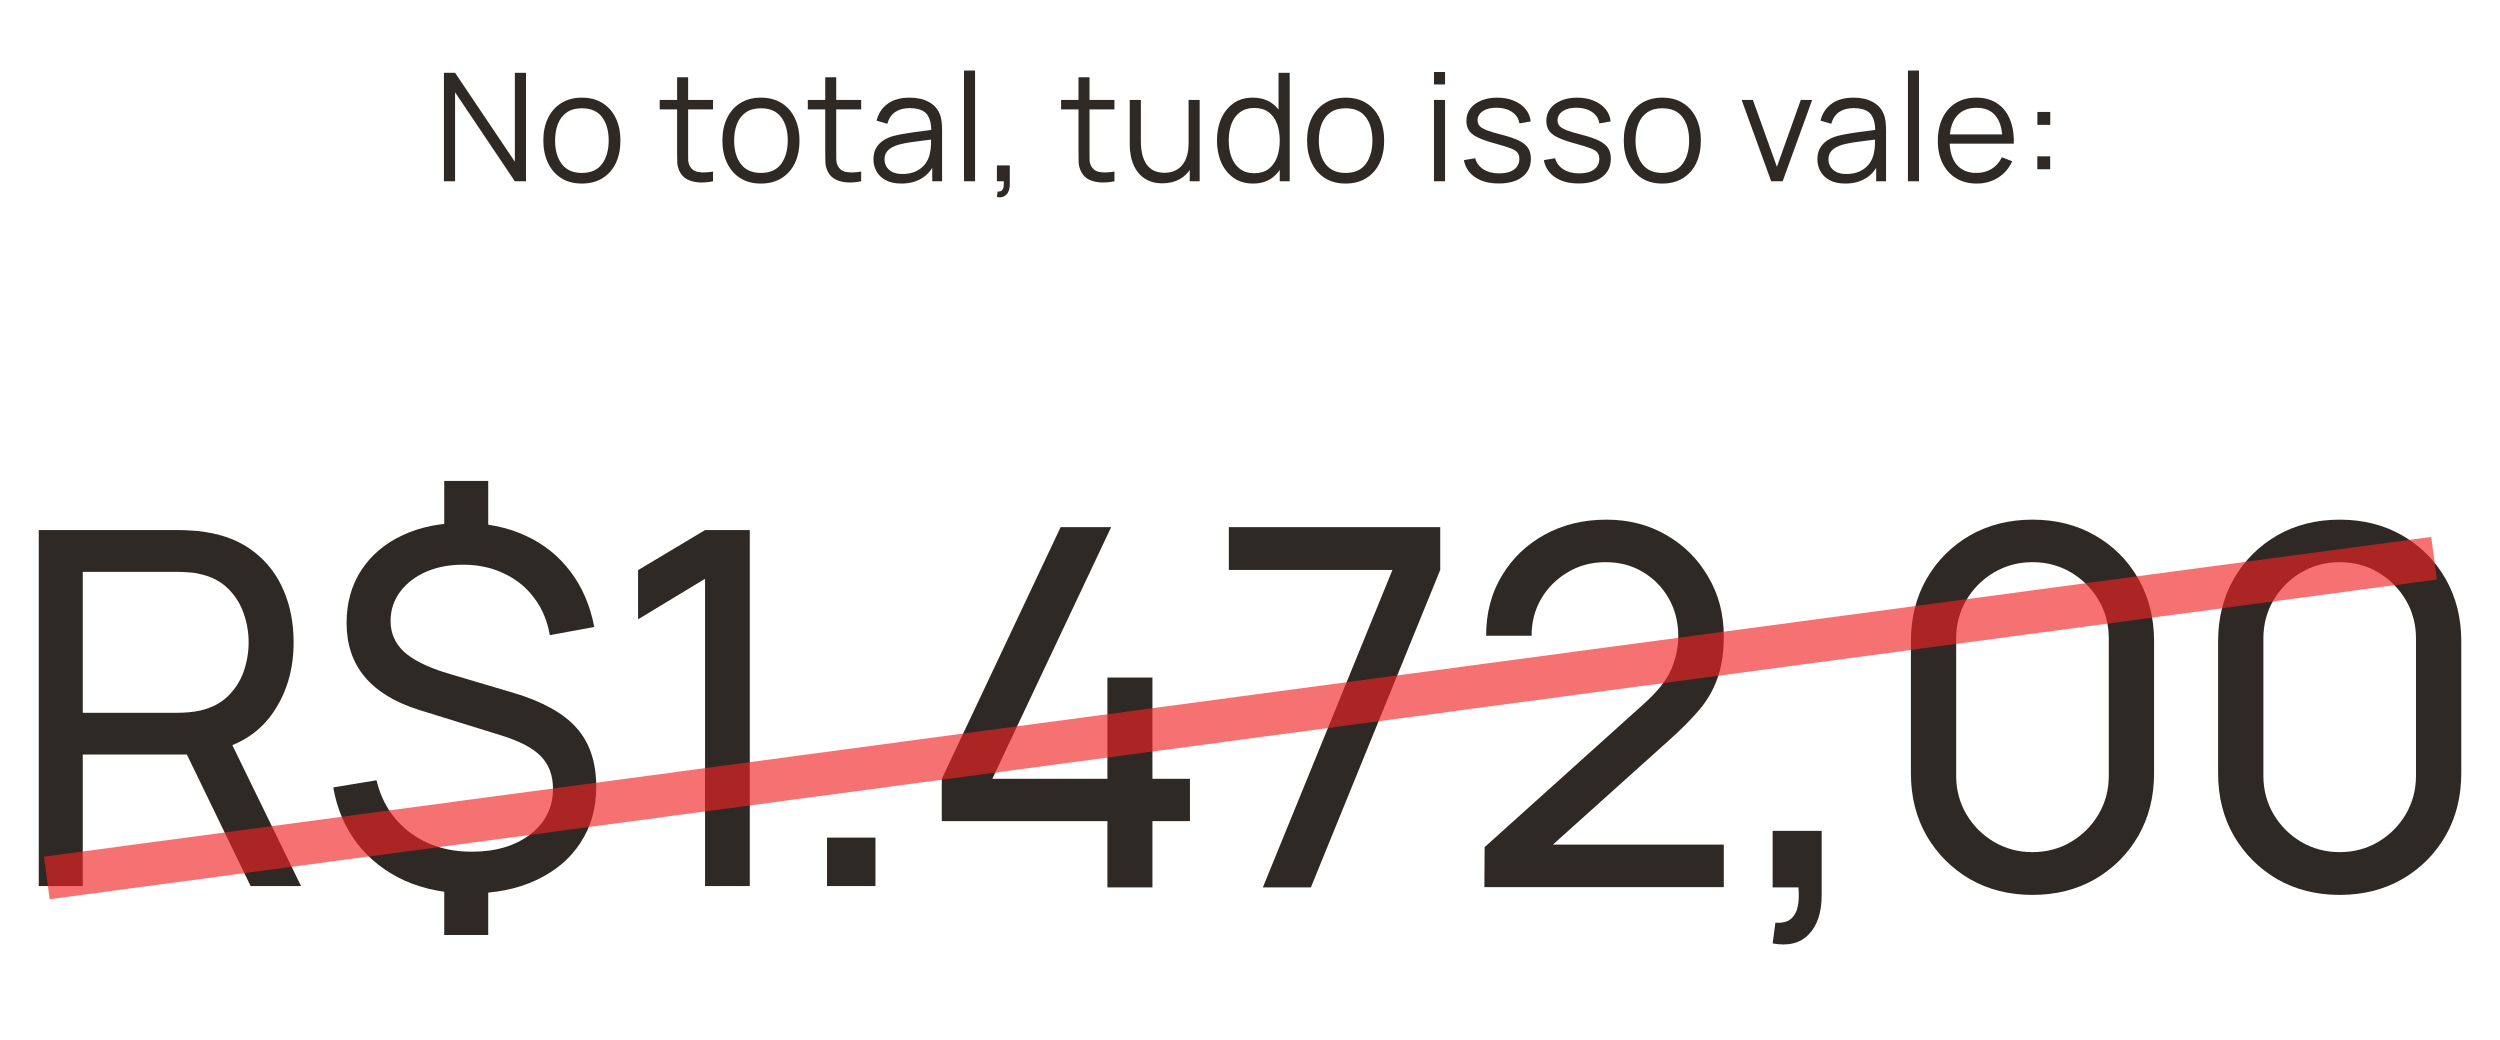
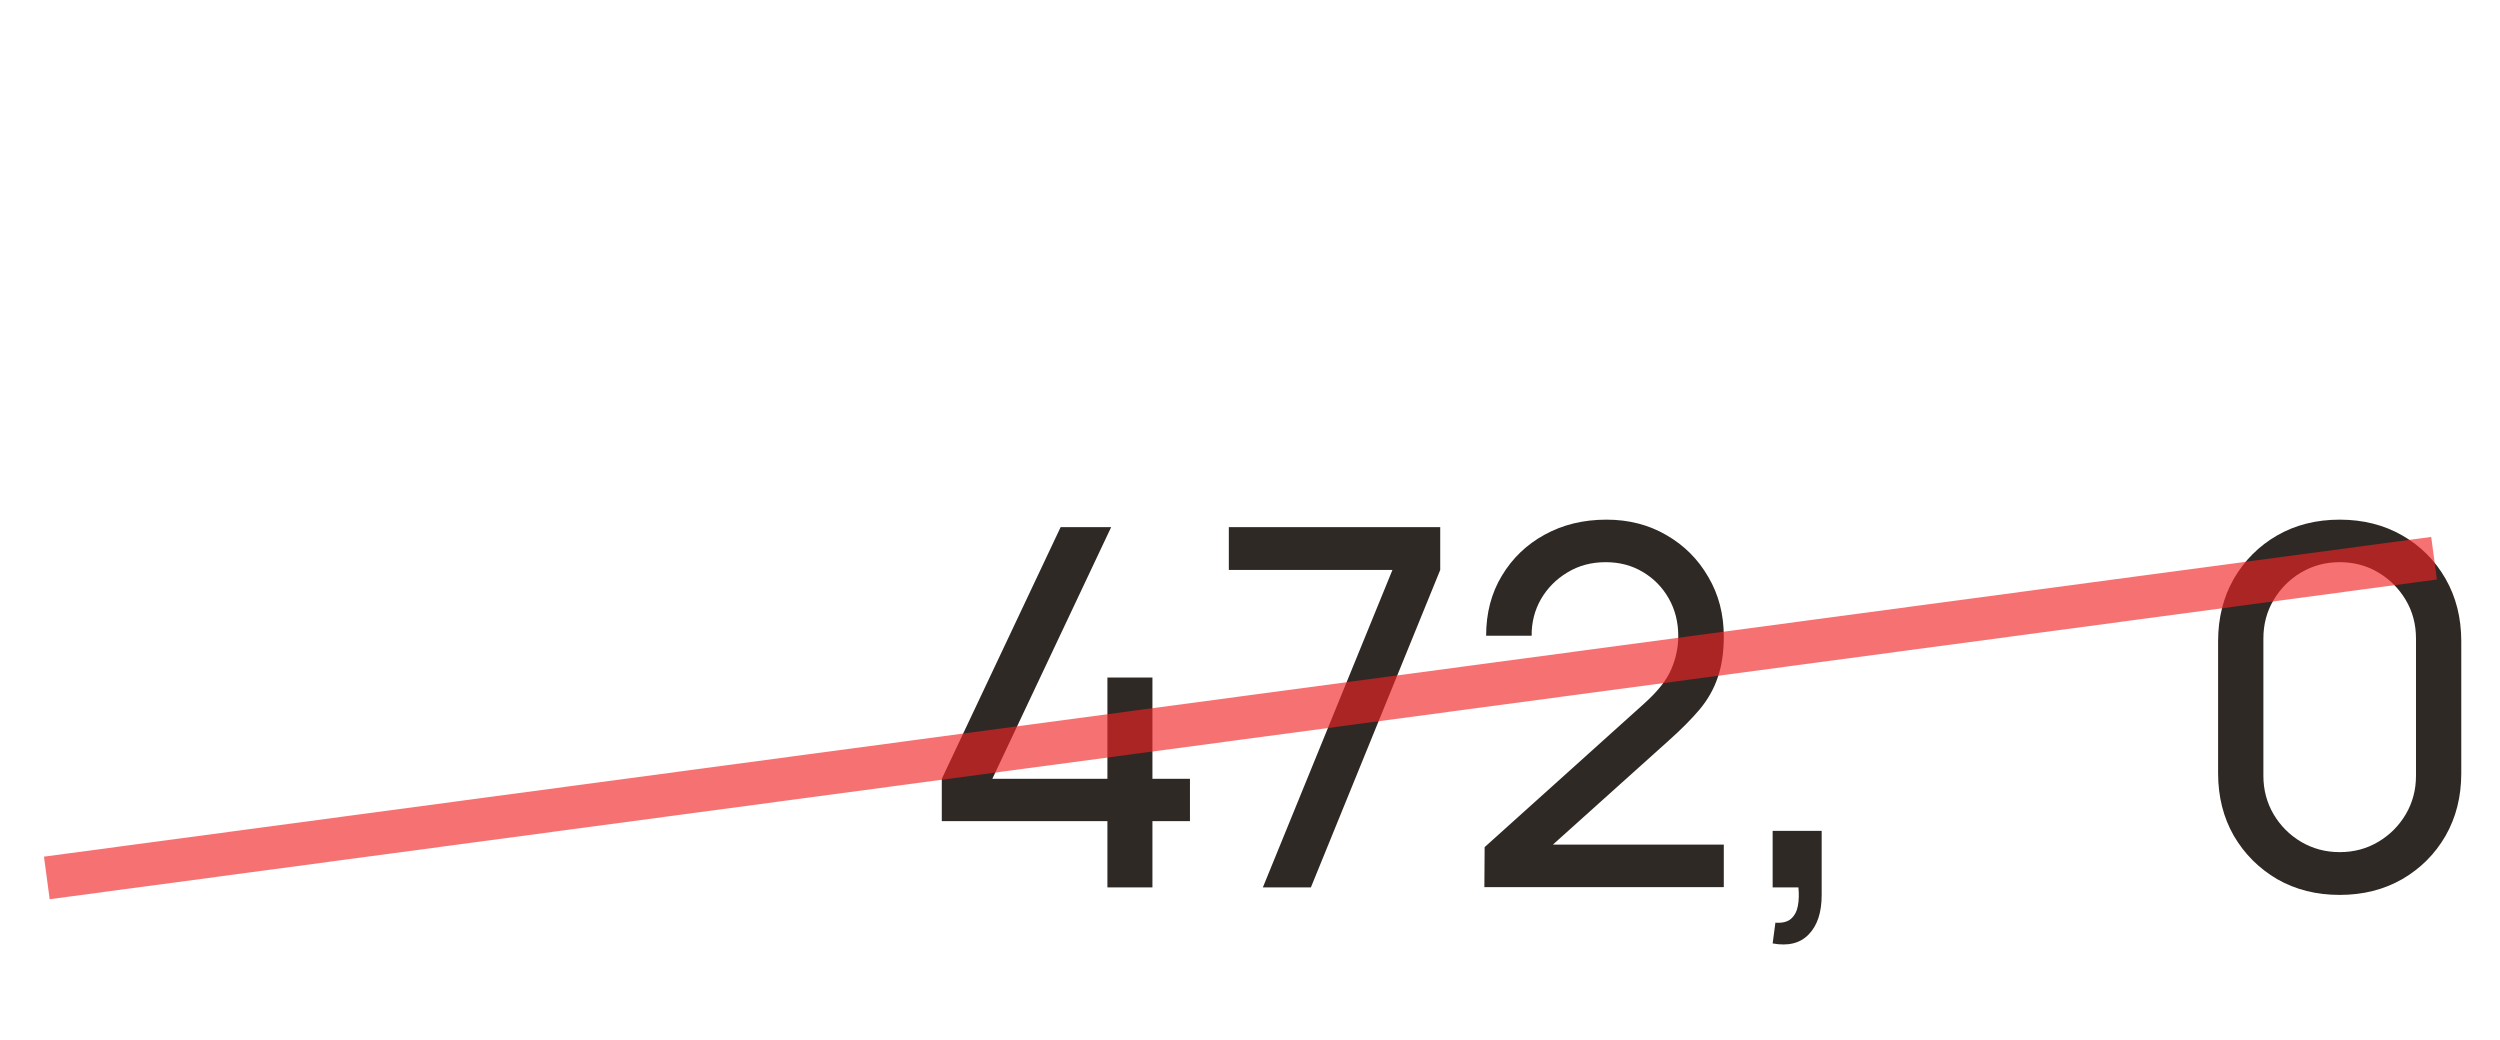
<svg xmlns="http://www.w3.org/2000/svg" width="262" height="109" viewBox="0 0 262 109" fill="none">
  <path d="M245.199 93.787C242.752 93.787 240.567 93.236 238.645 92.135C236.739 91.016 235.227 89.504 234.109 87.599C233.008 85.676 232.457 83.492 232.457 81.044V67.201C232.457 64.754 233.008 62.569 234.109 60.646C235.227 58.724 236.739 57.212 238.645 56.111C240.567 55.009 242.752 54.459 245.199 54.459C247.646 54.459 249.831 55.009 251.754 56.111C253.677 57.212 255.189 58.724 256.29 60.646C257.391 62.569 257.942 64.754 257.942 67.201V81.044C257.942 83.492 257.391 85.676 256.29 87.599C255.189 89.504 253.677 91.016 251.754 92.135C249.831 93.236 247.646 93.787 245.199 93.787ZM245.199 89.303C246.685 89.303 248.031 88.945 249.237 88.228C250.443 87.512 251.404 86.55 252.121 85.344C252.838 84.121 253.196 82.775 253.196 81.307V66.913C253.196 65.427 252.838 64.081 252.121 62.875C251.404 61.669 250.443 60.708 249.237 59.991C248.031 59.274 246.685 58.916 245.199 58.916C243.731 58.916 242.385 59.274 241.162 59.991C239.956 60.708 238.994 61.669 238.278 62.875C237.561 64.081 237.203 65.427 237.203 66.913V81.307C237.203 82.775 237.561 84.121 238.278 85.344C238.994 86.55 239.956 87.512 241.162 88.228C242.385 88.945 243.731 89.303 245.199 89.303Z" fill="#2F2926" />
-   <path d="M213.004 93.787C210.557 93.787 208.372 93.236 206.449 92.135C204.544 91.016 203.032 89.504 201.913 87.599C200.812 85.676 200.262 83.492 200.262 81.044V67.201C200.262 64.754 200.812 62.569 201.913 60.646C203.032 58.724 204.544 57.212 206.449 56.111C208.372 55.009 210.557 54.459 213.004 54.459C215.451 54.459 217.636 55.009 219.559 56.111C221.481 57.212 222.993 58.724 224.094 60.646C225.196 62.569 225.746 64.754 225.746 67.201V81.044C225.746 83.492 225.196 85.676 224.094 87.599C222.993 89.504 221.481 91.016 219.559 92.135C217.636 93.236 215.451 93.787 213.004 93.787ZM213.004 89.303C214.49 89.303 215.836 88.945 217.042 88.228C218.248 87.512 219.209 86.55 219.926 85.344C220.642 84.121 221.001 82.775 221.001 81.307V66.913C221.001 65.427 220.642 64.081 219.926 62.875C219.209 61.669 218.248 60.708 217.042 59.991C215.836 59.274 214.49 58.916 213.004 58.916C211.536 58.916 210.19 59.274 208.966 59.991C207.76 60.708 206.799 61.669 206.082 62.875C205.366 64.081 205.007 65.427 205.007 66.913V81.307C205.007 82.775 205.366 84.121 206.082 85.344C206.799 86.55 207.76 87.512 208.966 88.228C210.19 88.945 211.536 89.303 213.004 89.303Z" fill="#2F2926" />
  <path d="M185.773 98.873L186.062 96.697C186.796 96.749 187.347 96.609 187.714 96.277C188.081 95.945 188.317 95.491 188.422 94.914C188.526 94.337 188.544 93.699 188.474 93H185.773V87.075H190.912V93.787C190.912 95.622 190.458 97.003 189.549 97.929C188.657 98.856 187.399 99.17 185.773 98.873Z" fill="#2F2926" />
  <path d="M155.562 92.974L155.589 88.779L172.342 73.703C173.741 72.445 174.676 71.256 175.148 70.138C175.637 69.001 175.882 67.839 175.882 66.65C175.882 65.2 175.55 63.889 174.886 62.718C174.221 61.547 173.313 60.62 172.159 59.938C171.023 59.257 169.729 58.916 168.279 58.916C166.775 58.916 165.438 59.274 164.267 59.991C163.096 60.69 162.17 61.625 161.488 62.796C160.824 63.967 160.5 65.243 160.518 66.624H155.746C155.746 64.247 156.297 62.15 157.398 60.332C158.499 58.496 159.993 57.063 161.881 56.032C163.786 54.983 165.945 54.459 168.357 54.459C170.699 54.459 172.797 55.001 174.65 56.084C176.502 57.151 177.962 58.61 179.028 60.463C180.112 62.298 180.654 64.378 180.654 66.703C180.654 68.346 180.444 69.77 180.024 70.977C179.622 72.183 178.993 73.301 178.137 74.332C177.28 75.346 176.205 76.43 174.912 77.584L160.99 90.09L160.387 88.517H180.654V92.974H155.562Z" fill="#2F2926" />
  <path d="M132.347 93L145.928 59.729H128.781V55.245H150.936V59.729L137.381 93H132.347Z" fill="#2F2926" />
  <path d="M116.056 93V86.052H98.699V81.621L111.153 55.245H116.449L103.995 81.621H116.056V71.003H120.775V81.621H124.708V86.052H120.775V93H116.056Z" fill="#2F2926" />
-   <path d="M46.523 19V7.627H47.692L53.956 16.947V7.627H55.125V19H53.956L47.692 9.672V19H46.523ZM60.978 19.237C60.13 19.237 59.407 19.045 58.806 18.66C58.206 18.276 57.745 17.744 57.424 17.065C57.103 16.386 56.942 15.606 56.942 14.727C56.942 13.832 57.105 13.047 57.432 12.373C57.758 11.699 58.222 11.175 58.822 10.802C59.428 10.422 60.146 10.233 60.978 10.233C61.831 10.233 62.558 10.425 63.158 10.81C63.764 11.189 64.225 11.718 64.54 12.397C64.862 13.071 65.022 13.848 65.022 14.727C65.022 15.622 64.862 16.409 64.54 17.089C64.219 17.763 63.756 18.289 63.15 18.668C62.545 19.047 61.821 19.237 60.978 19.237ZM60.978 18.123C61.926 18.123 62.632 17.81 63.095 17.183C63.558 16.552 63.79 15.733 63.79 14.727C63.79 13.695 63.556 12.874 63.087 12.263C62.624 11.652 61.921 11.347 60.978 11.347C60.341 11.347 59.815 11.491 59.399 11.781C58.988 12.065 58.68 12.463 58.475 12.974C58.275 13.479 58.174 14.064 58.174 14.727C58.174 15.754 58.411 16.578 58.885 17.199C59.359 17.815 60.057 18.123 60.978 18.123ZM74.729 19C74.25 19.1 73.776 19.14 73.307 19.119C72.844 19.097 72.428 18.997 72.059 18.818C71.696 18.639 71.42 18.36 71.23 17.981C71.077 17.665 70.993 17.347 70.977 17.025C70.967 16.699 70.962 16.328 70.962 15.912V8.1H72.115V15.864C72.115 16.223 72.117 16.523 72.123 16.765C72.133 17.002 72.188 17.212 72.288 17.397C72.478 17.749 72.778 17.96 73.189 18.029C73.605 18.097 74.118 18.081 74.729 17.981V19ZM69.137 11.465V10.47H74.729V11.465H69.137ZM79.742 19.237C78.894 19.237 78.17 19.045 77.57 18.66C76.97 18.276 76.509 17.744 76.188 17.065C75.867 16.386 75.706 15.606 75.706 14.727C75.706 13.832 75.869 13.047 76.196 12.373C76.522 11.699 76.986 11.175 77.586 10.802C78.191 10.422 78.91 10.233 79.742 10.233C80.595 10.233 81.322 10.425 81.922 10.81C82.528 11.189 82.988 11.718 83.304 12.397C83.625 13.071 83.786 13.848 83.786 14.727C83.786 15.622 83.625 16.409 83.304 17.089C82.983 17.763 82.52 18.289 81.914 18.668C81.309 19.047 80.585 19.237 79.742 19.237ZM79.742 18.123C80.69 18.123 81.395 17.81 81.859 17.183C82.322 16.552 82.554 15.733 82.554 14.727C82.554 13.695 82.32 12.874 81.851 12.263C81.388 11.652 80.685 11.347 79.742 11.347C79.105 11.347 78.578 11.491 78.162 11.781C77.752 12.065 77.444 12.463 77.238 12.974C77.038 13.479 76.938 14.064 76.938 14.727C76.938 15.754 77.175 16.578 77.649 17.199C78.123 17.815 78.821 18.123 79.742 18.123ZM90.251 19C89.772 19.1 89.298 19.14 88.83 19.119C88.366 19.097 87.95 18.997 87.582 18.818C87.219 18.639 86.942 18.36 86.752 17.981C86.6 17.665 86.516 17.347 86.5 17.025C86.489 16.699 86.484 16.328 86.484 15.912V8.1H87.637V15.864C87.637 16.223 87.64 16.523 87.645 16.765C87.656 17.002 87.711 17.212 87.811 17.397C88 17.749 88.301 17.96 88.711 18.029C89.127 18.097 89.641 18.081 90.251 17.981V19ZM84.659 11.465V10.47H90.251V11.465H84.659ZM94.451 19.237C93.809 19.237 93.269 19.121 92.832 18.889C92.401 18.658 92.077 18.35 91.861 17.965C91.645 17.581 91.537 17.162 91.537 16.709C91.537 16.246 91.629 15.851 91.814 15.525C92.003 15.193 92.258 14.922 92.58 14.711C92.906 14.501 93.283 14.34 93.709 14.229C94.141 14.124 94.617 14.032 95.139 13.953C95.665 13.869 96.179 13.798 96.679 13.74C97.184 13.677 97.627 13.616 98.006 13.558L97.595 13.811C97.611 12.968 97.448 12.344 97.105 11.939C96.763 11.534 96.168 11.331 95.32 11.331C94.736 11.331 94.241 11.463 93.835 11.726C93.435 11.989 93.154 12.405 92.99 12.974L91.861 12.642C92.056 11.878 92.448 11.286 93.038 10.865C93.627 10.444 94.394 10.233 95.336 10.233C96.115 10.233 96.776 10.38 97.319 10.675C97.866 10.965 98.253 11.386 98.48 11.939C98.585 12.187 98.653 12.463 98.685 12.768C98.717 13.074 98.732 13.384 98.732 13.7V19H97.698V16.86L97.998 16.986C97.708 17.718 97.258 18.276 96.647 18.66C96.036 19.045 95.305 19.237 94.451 19.237ZM94.586 18.234C95.128 18.234 95.602 18.137 96.007 17.942C96.413 17.747 96.739 17.481 96.987 17.144C97.234 16.802 97.395 16.417 97.469 15.991C97.532 15.717 97.566 15.417 97.571 15.09C97.577 14.759 97.579 14.511 97.579 14.348L98.022 14.577C97.627 14.63 97.198 14.682 96.734 14.735C96.276 14.788 95.823 14.848 95.376 14.917C94.933 14.985 94.533 15.067 94.175 15.162C93.933 15.23 93.699 15.327 93.472 15.454C93.246 15.575 93.059 15.738 92.911 15.943C92.769 16.149 92.698 16.404 92.698 16.709C92.698 16.957 92.759 17.197 92.88 17.428C93.006 17.66 93.206 17.852 93.48 18.005C93.759 18.157 94.128 18.234 94.586 18.234ZM101.026 19V7.39H102.187V19H101.026ZM104.476 20.651L104.547 20.074C104.757 20.09 104.91 20.048 105.005 19.948C105.1 19.848 105.158 19.713 105.179 19.545C105.2 19.377 105.205 19.195 105.194 19H104.476V17.334H105.826V19.316C105.826 19.8 105.703 20.164 105.455 20.406C105.213 20.648 104.886 20.73 104.476 20.651ZM116.794 19C116.315 19.1 115.841 19.14 115.372 19.119C114.909 19.097 114.493 18.997 114.124 18.818C113.761 18.639 113.485 18.36 113.295 17.981C113.142 17.665 113.058 17.347 113.042 17.025C113.032 16.699 113.027 16.328 113.027 15.912V8.1H114.18V15.864C114.18 16.223 114.182 16.523 114.188 16.765C114.198 17.002 114.253 17.212 114.353 17.397C114.543 17.749 114.843 17.96 115.254 18.029C115.67 18.097 116.183 18.081 116.794 17.981V19ZM111.202 11.465V10.47H116.794V11.465H111.202ZM121.816 19.213C121.305 19.213 120.857 19.134 120.473 18.976C120.094 18.818 119.77 18.605 119.501 18.337C119.238 18.068 119.025 17.763 118.862 17.42C118.698 17.073 118.58 16.707 118.506 16.323C118.432 15.933 118.396 15.546 118.396 15.162V10.47H119.565V14.822C119.565 15.29 119.609 15.725 119.699 16.125C119.788 16.525 119.931 16.875 120.125 17.175C120.325 17.47 120.581 17.699 120.891 17.863C121.207 18.026 121.589 18.108 122.037 18.108C122.447 18.108 122.808 18.036 123.119 17.894C123.435 17.752 123.698 17.549 123.909 17.286C124.124 17.017 124.288 16.694 124.398 16.315C124.509 15.93 124.564 15.498 124.564 15.019L125.386 15.201C125.386 16.075 125.233 16.81 124.927 17.405C124.622 18 124.201 18.45 123.664 18.755C123.127 19.061 122.511 19.213 121.816 19.213ZM124.683 19V16.899H124.564V10.47H125.725V19H124.683ZM131.321 19.237C130.526 19.237 129.847 19.04 129.283 18.645C128.72 18.244 128.288 17.705 127.988 17.025C127.688 16.346 127.538 15.58 127.538 14.727C127.538 13.879 127.685 13.116 127.98 12.437C128.28 11.757 128.709 11.22 129.268 10.825C129.826 10.43 130.494 10.233 131.274 10.233C132.074 10.233 132.748 10.428 133.296 10.818C133.843 11.207 134.257 11.742 134.536 12.421C134.82 13.095 134.962 13.864 134.962 14.727C134.962 15.575 134.823 16.341 134.544 17.025C134.264 17.705 133.854 18.244 133.311 18.645C132.769 19.04 132.106 19.237 131.321 19.237ZM131.44 18.155C132.045 18.155 132.545 18.008 132.94 17.713C133.335 17.418 133.63 17.012 133.825 16.496C134.02 15.975 134.117 15.385 134.117 14.727C134.117 14.058 134.02 13.469 133.825 12.958C133.63 12.442 133.335 12.039 132.94 11.749C132.551 11.46 132.058 11.315 131.463 11.315C130.852 11.315 130.347 11.465 129.947 11.765C129.547 12.065 129.249 12.473 129.054 12.989C128.865 13.505 128.77 14.085 128.77 14.727C128.77 15.375 128.867 15.959 129.062 16.48C129.262 16.997 129.56 17.405 129.955 17.705C130.35 18.005 130.845 18.155 131.44 18.155ZM134.117 19V12.579H133.991V7.627H135.16V19H134.117ZM141.016 19.237C140.169 19.237 139.445 19.045 138.844 18.66C138.244 18.276 137.783 17.744 137.462 17.065C137.141 16.386 136.981 15.606 136.981 14.727C136.981 13.832 137.144 13.047 137.47 12.373C137.797 11.699 138.26 11.175 138.86 10.802C139.466 10.422 140.185 10.233 141.016 10.233C141.869 10.233 142.596 10.425 143.196 10.81C143.802 11.189 144.263 11.718 144.579 12.397C144.9 13.071 145.06 13.848 145.06 14.727C145.06 15.622 144.9 16.409 144.579 17.089C144.257 17.763 143.794 18.289 143.189 18.668C142.583 19.047 141.859 19.237 141.016 19.237ZM141.016 18.123C141.964 18.123 142.67 17.81 143.133 17.183C143.597 16.552 143.828 15.733 143.828 14.727C143.828 13.695 143.594 12.874 143.125 12.263C142.662 11.652 141.959 11.347 141.016 11.347C140.379 11.347 139.853 11.491 139.437 11.781C139.026 12.065 138.718 12.463 138.513 12.974C138.313 13.479 138.213 14.064 138.213 14.727C138.213 15.754 138.45 16.578 138.923 17.199C139.397 17.815 140.095 18.123 141.016 18.123ZM150.281 8.851V7.548H151.442V8.851H150.281ZM150.281 19V10.47H151.442V19H150.281ZM157.072 19.229C156.071 19.229 155.247 19.013 154.6 18.581C153.957 18.15 153.562 17.549 153.415 16.781L154.6 16.583C154.726 17.068 155.013 17.455 155.461 17.744C155.913 18.029 156.472 18.171 157.135 18.171C157.783 18.171 158.293 18.036 158.667 17.768C159.041 17.494 159.228 17.123 159.228 16.654C159.228 16.391 159.167 16.178 159.046 16.015C158.931 15.846 158.691 15.691 158.328 15.549C157.964 15.406 157.422 15.238 156.701 15.043C155.927 14.832 155.321 14.622 154.884 14.411C154.447 14.2 154.136 13.958 153.952 13.684C153.768 13.405 153.676 13.066 153.676 12.666C153.676 12.181 153.813 11.757 154.086 11.394C154.36 11.025 154.739 10.741 155.224 10.541C155.708 10.336 156.271 10.233 156.914 10.233C157.556 10.233 158.13 10.338 158.636 10.549C159.146 10.754 159.557 11.044 159.868 11.418C160.178 11.792 160.363 12.226 160.421 12.721L159.236 12.934C159.157 12.434 158.907 12.039 158.486 11.749C158.07 11.455 157.54 11.302 156.898 11.291C156.293 11.275 155.8 11.391 155.421 11.639C155.042 11.881 154.852 12.205 154.852 12.61C154.852 12.837 154.921 13.032 155.058 13.195C155.195 13.353 155.442 13.503 155.8 13.645C156.164 13.787 156.68 13.943 157.348 14.111C158.133 14.311 158.749 14.522 159.196 14.743C159.644 14.964 159.963 15.225 160.152 15.525C160.342 15.825 160.436 16.196 160.436 16.638C160.436 17.444 160.136 18.078 159.536 18.542C158.941 19 158.12 19.229 157.072 19.229ZM165.45 19.229C164.45 19.229 163.626 19.013 162.978 18.581C162.336 18.15 161.941 17.549 161.793 16.781L162.978 16.583C163.104 17.068 163.391 17.455 163.839 17.744C164.292 18.029 164.85 18.171 165.513 18.171C166.161 18.171 166.672 18.036 167.046 17.768C167.419 17.494 167.606 17.123 167.606 16.654C167.606 16.391 167.546 16.178 167.425 16.015C167.309 15.846 167.069 15.691 166.706 15.549C166.343 15.406 165.8 15.238 165.079 15.043C164.305 14.832 163.699 14.622 163.262 14.411C162.825 14.2 162.515 13.958 162.33 13.684C162.146 13.405 162.054 13.066 162.054 12.666C162.054 12.181 162.191 11.757 162.465 11.394C162.738 11.025 163.118 10.741 163.602 10.541C164.086 10.336 164.65 10.233 165.292 10.233C165.935 10.233 166.508 10.338 167.014 10.549C167.525 10.754 167.935 11.044 168.246 11.418C168.557 11.792 168.741 12.226 168.799 12.721L167.614 12.934C167.535 12.434 167.285 12.039 166.864 11.749C166.448 11.455 165.919 11.302 165.276 11.291C164.671 11.275 164.178 11.391 163.799 11.639C163.42 11.881 163.231 12.205 163.231 12.61C163.231 12.837 163.299 13.032 163.436 13.195C163.573 13.353 163.82 13.503 164.178 13.645C164.542 13.787 165.058 13.943 165.727 14.111C166.511 14.311 167.127 14.522 167.575 14.743C168.022 14.964 168.341 15.225 168.53 15.525C168.72 15.825 168.815 16.196 168.815 16.638C168.815 17.444 168.515 18.078 167.914 18.542C167.319 19 166.498 19.229 165.45 19.229ZM174.208 19.237C173.36 19.237 172.636 19.045 172.035 18.66C171.435 18.276 170.975 17.744 170.653 17.065C170.332 16.386 170.172 15.606 170.172 14.727C170.172 13.832 170.335 13.047 170.661 12.373C170.988 11.699 171.451 11.175 172.051 10.802C172.657 10.422 173.376 10.233 174.208 10.233C175.061 10.233 175.787 10.425 176.387 10.81C176.993 11.189 177.454 11.718 177.77 12.397C178.091 13.071 178.251 13.848 178.251 14.727C178.251 15.622 178.091 16.409 177.77 17.089C177.448 17.763 176.985 18.289 176.38 18.668C175.774 19.047 175.05 19.237 174.208 19.237ZM174.208 18.123C175.155 18.123 175.861 17.81 176.324 17.183C176.788 16.552 177.019 15.733 177.019 14.727C177.019 13.695 176.785 12.874 176.316 12.263C175.853 11.652 175.15 11.347 174.208 11.347C173.57 11.347 173.044 11.491 172.628 11.781C172.217 12.065 171.909 12.463 171.704 12.974C171.504 13.479 171.404 14.064 171.404 14.727C171.404 15.754 171.641 16.578 172.114 17.199C172.588 17.815 173.286 18.123 174.208 18.123ZM185.62 19L182.524 10.47H183.701L186.221 17.483L188.724 10.47H189.917L186.821 19H185.62ZM193.377 19.237C192.735 19.237 192.195 19.121 191.758 18.889C191.326 18.658 191.002 18.35 190.786 17.965C190.57 17.581 190.463 17.162 190.463 16.709C190.463 16.246 190.555 15.851 190.739 15.525C190.929 15.193 191.184 14.922 191.505 14.711C191.832 14.501 192.208 14.34 192.635 14.229C193.066 14.124 193.543 14.032 194.064 13.953C194.591 13.869 195.104 13.798 195.604 13.74C196.11 13.677 196.552 13.616 196.931 13.558L196.52 13.811C196.536 12.968 196.373 12.344 196.031 11.939C195.688 11.534 195.093 11.331 194.246 11.331C193.661 11.331 193.166 11.463 192.761 11.726C192.361 11.989 192.079 12.405 191.916 12.974L190.786 12.642C190.981 11.878 191.373 11.286 191.963 10.865C192.553 10.444 193.319 10.233 194.262 10.233C195.041 10.233 195.702 10.38 196.244 10.675C196.792 10.965 197.179 11.386 197.405 11.939C197.51 12.187 197.579 12.463 197.61 12.768C197.642 13.074 197.658 13.384 197.658 13.7V19H196.623V16.86L196.923 16.986C196.634 17.718 196.183 18.276 195.573 18.66C194.962 19.045 194.23 19.237 193.377 19.237ZM193.511 18.234C194.054 18.234 194.527 18.137 194.933 17.942C195.338 17.747 195.665 17.481 195.912 17.144C196.16 16.802 196.32 16.417 196.394 15.991C196.457 15.717 196.491 15.417 196.497 15.09C196.502 14.759 196.505 14.511 196.505 14.348L196.947 14.577C196.552 14.63 196.123 14.682 195.66 14.735C195.201 14.788 194.749 14.848 194.301 14.917C193.859 14.985 193.459 15.067 193.101 15.162C192.858 15.23 192.624 15.327 192.398 15.454C192.171 15.575 191.984 15.738 191.837 15.943C191.695 16.149 191.624 16.404 191.624 16.709C191.624 16.957 191.684 17.197 191.805 17.428C191.932 17.66 192.132 17.852 192.405 18.005C192.685 18.157 193.053 18.234 193.511 18.234ZM199.951 19V7.39H201.112V19H199.951ZM207.168 19.237C206.336 19.237 205.615 19.053 205.004 18.684C204.399 18.316 203.927 17.797 203.59 17.128C203.253 16.459 203.085 15.675 203.085 14.774C203.085 13.842 203.251 13.037 203.582 12.358C203.914 11.678 204.38 11.154 204.98 10.786C205.586 10.417 206.299 10.233 207.121 10.233C207.963 10.233 208.682 10.428 209.277 10.818C209.872 11.202 210.322 11.755 210.628 12.476C210.933 13.197 211.073 14.058 211.046 15.059H209.862V14.648C209.84 13.542 209.601 12.708 209.143 12.144C208.69 11.581 208.027 11.299 207.152 11.299C206.236 11.299 205.533 11.597 205.044 12.192C204.559 12.787 204.317 13.634 204.317 14.735C204.317 15.809 204.559 16.644 205.044 17.239C205.533 17.828 206.226 18.123 207.121 18.123C207.732 18.123 208.263 17.984 208.716 17.705C209.174 17.42 209.535 17.012 209.798 16.48L210.88 16.899C210.543 17.642 210.046 18.218 209.388 18.629C208.735 19.034 207.995 19.237 207.168 19.237ZM203.906 15.059V14.087H210.422V15.059H203.906ZM213.51 17.736V16.386H214.86V17.736H213.51ZM213.518 13.084V11.734H214.868V13.084H213.518Z" fill="#2F2926" />
-   <path d="M4.062 92.859V55.554H18.803C19.166 55.554 19.598 55.572 20.098 55.606C20.599 55.624 21.083 55.675 21.549 55.762C23.57 56.073 25.262 56.764 26.627 57.834C28.008 58.905 29.045 60.261 29.735 61.901C30.426 63.525 30.772 65.33 30.772 67.316C30.772 70.2 30.02 72.704 28.518 74.829C27.015 76.936 24.813 78.257 21.912 78.792L20.15 79.077H8.674V92.859H4.062ZM26.264 92.859L18.907 77.678L23.466 76.279L31.549 92.859H26.264ZM8.674 74.699H18.648C18.976 74.699 19.347 74.682 19.762 74.647C20.193 74.613 20.599 74.552 20.979 74.466C22.171 74.19 23.138 73.689 23.881 72.963C24.641 72.221 25.193 71.357 25.539 70.373C25.884 69.371 26.057 68.352 26.057 67.316C26.057 66.28 25.884 65.269 25.539 64.285C25.193 63.283 24.641 62.411 23.881 61.668C23.138 60.926 22.171 60.425 20.979 60.166C20.599 60.062 20.193 60.002 19.762 59.984C19.347 59.95 18.976 59.933 18.648 59.933H8.674V74.699ZM46.555 97.989V92.004H51.166V97.989H46.555ZM46.555 56.409V50.399H51.166V56.409H46.555ZM49.223 93.637C46.702 93.637 44.431 93.188 42.41 92.289C40.407 91.374 38.757 90.087 37.462 88.429C36.167 86.754 35.32 84.785 34.923 82.523L39.457 81.772C40.009 84.069 41.175 85.891 42.954 87.238C44.75 88.585 46.909 89.258 49.431 89.258C51.969 89.258 54.025 88.645 55.596 87.419C57.168 86.193 57.954 84.613 57.954 82.678C57.954 81.262 57.531 80.122 56.684 79.259C55.855 78.395 54.456 77.661 52.487 77.057L43.964 74.414C38.87 72.825 36.322 69.786 36.322 65.295C36.322 63.188 36.832 61.349 37.851 59.777C38.887 58.188 40.329 56.962 42.177 56.099C44.042 55.218 46.21 54.786 48.679 54.803C51.08 54.821 53.221 55.27 55.104 56.15C56.987 57.014 58.541 58.257 59.767 59.881C61.011 61.504 61.848 63.447 62.28 65.71L57.617 66.565C57.375 65.097 56.84 63.81 56.011 62.705C55.199 61.599 54.163 60.744 52.902 60.14C51.641 59.518 50.225 59.199 48.653 59.181C47.185 59.164 45.864 59.406 44.69 59.907C43.533 60.408 42.617 61.107 41.944 62.005C41.27 62.903 40.933 63.931 40.933 65.088C40.933 66.349 41.4 67.419 42.332 68.3C43.282 69.164 44.767 69.906 46.788 70.528L53.783 72.601C56.857 73.516 59.076 74.751 60.441 76.305C61.805 77.842 62.487 79.898 62.487 82.471C62.487 84.699 61.935 86.65 60.829 88.326C59.741 90.001 58.196 91.305 56.192 92.238C54.206 93.17 51.883 93.637 49.223 93.637ZM73.889 92.859V60.658L66.869 64.907V59.751L73.889 55.554H78.578V92.859H73.889ZM86.672 92.859V87.782H91.749V92.859H86.672Z" fill="#2F2926" />
  <path opacity="0.64" d="M7.137 91.708L252.859 58.799" stroke="#F02323" stroke-width="4.5" stroke-linecap="square" />
</svg>